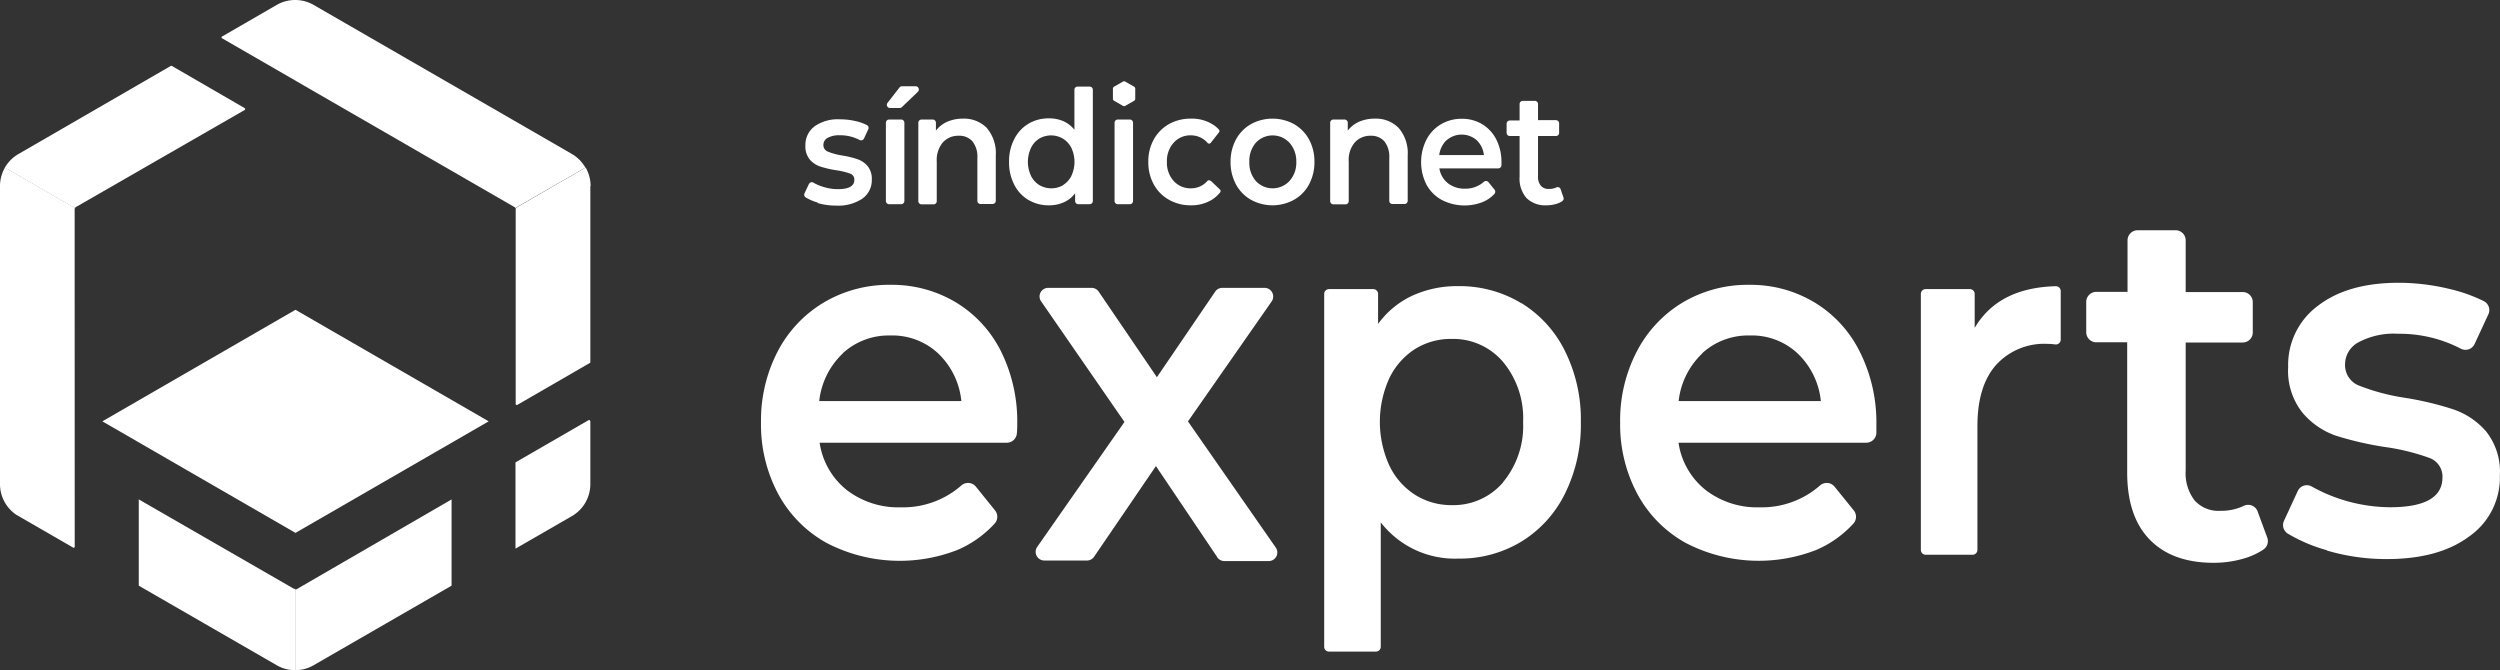
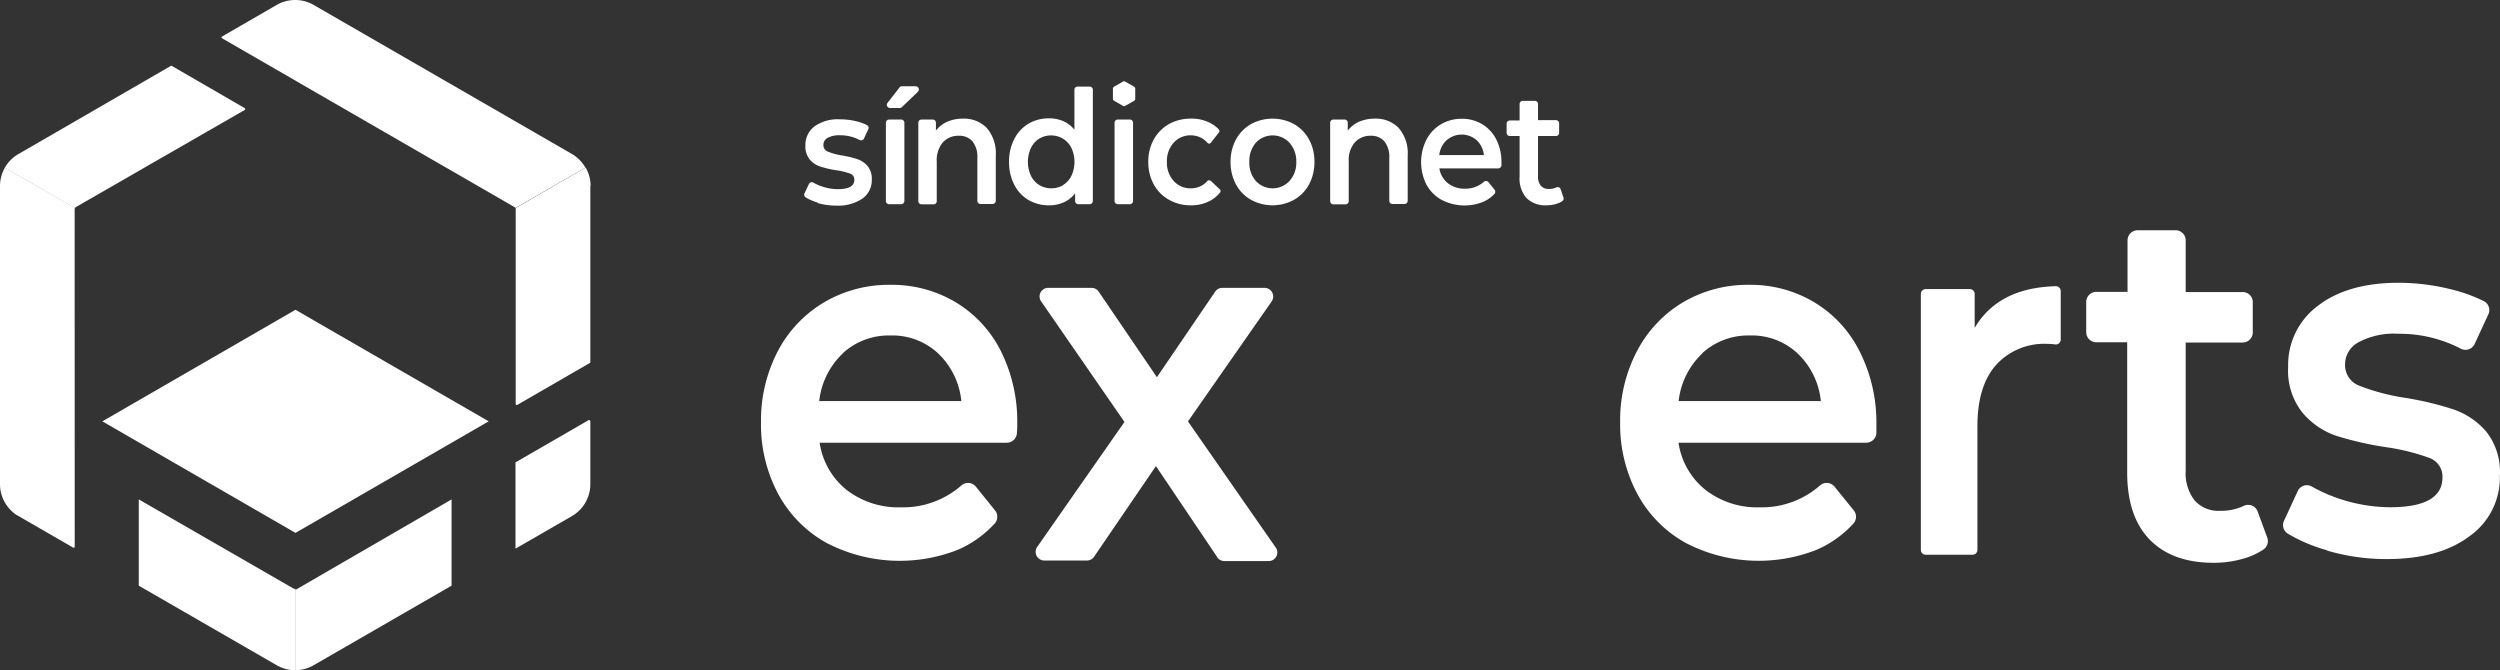
<svg xmlns="http://www.w3.org/2000/svg" width="363.731" height="97.511" viewBox="0 0 363.731 97.511">
  <rect x="0" y="0" width="363.731" height="97.511" fill="#333333" stroke="none" />
  <g transform="translate(0 0.001)">
    <path d="M85.89,27.07V52.68a.14.14,0,0,1-.08.13l-10.55,6.1a.16.16,0,0,1-.23-.14V30.45a.41.41,0,0,0,0-.19l10.18-5.89h0a5.48,5.48,0,0,1,.72,2.7" fill="#fff" />
    <path d="M43.13,11.82l31.71,18.3a.47.47,0,0,1,.14.14l10.19-5.88a5.45,5.45,0,0,0-2-2L45.64.72a5.4,5.4,0,0,0-5.39,0L32.31,5.31a.15.15,0,0,0,0,.26l10.78,6.22h0" fill="#fff" />
    <path d="M65.7,72.66V85.21L45.64,96.78a5.24,5.24,0,0,1-2.7.72V85.74a.41.41,0,0,0,.19,0Z" fill="#fff" />
    <path d="M85.89,61.26v9.17a5.38,5.38,0,0,1-2.7,4.67L75,79.82V67.27l10.63-6.14a.15.15,0,0,1,.23.13" fill="#fff" />
    <path d="M42.94,85.74V97.51a5.38,5.38,0,0,1-2.69-.73L20.19,85.21V72.66l22.57,13a.37.37,0,0,0,.18,0" fill="#fff" />
    <path d="M10.86,30.45a.41.41,0,0,1,.05-.19L.72,24.38A5.41,5.41,0,0,0,0,27.07V70.43a5.39,5.39,0,0,0,2.36,4.46l8.28,4.78a.15.15,0,0,0,.23-.13Z" fill="#fff" />
    <path d="M11.05,30.12,35.6,16a.16.16,0,0,0,0-.27L25,9.59a.14.14,0,0,0-.15,0L2.7,22.4a5.37,5.37,0,0,0-2,2l10.19,5.88a.47.47,0,0,1,.14-.14" fill="#fff" />
    <path d="M71.1,61.3,42.99,77.53,14.89,61.3l28.1-16.23Z" fill="#fff" />
    <path d="M119,29.48a7.38,7.38,0,0,1-1.78-.76.46.46,0,0,1-.17-.59l.64-1.36a.46.46,0,0,1,.65-.2,6.33,6.33,0,0,0,1.42.61,7.07,7.07,0,0,0,2.14.34c1.6,0,2.4-.45,2.4-1.36a.9.9,0,0,0-.61-.9,10.28,10.28,0,0,0-2-.49,14.34,14.34,0,0,1-2.31-.53,3.43,3.43,0,0,1-1.54-1,3,3,0,0,1-.66-2.08,3.37,3.37,0,0,1,1.36-2.8,5.89,5.89,0,0,1,3.68-1,10,10,0,0,1,2.36.28,6.81,6.81,0,0,1,1.55.56.45.45,0,0,1,.2.6l-.63,1.36a.47.47,0,0,1-.63.21,6,6,0,0,0-2.87-.69,3.45,3.45,0,0,0-1.79.38,1.15,1.15,0,0,0-.61,1,1,1,0,0,0,.65,1,9.32,9.32,0,0,0,2,.55,14.48,14.48,0,0,1,2.25.53,3.42,3.42,0,0,1,1.51,1,2.92,2.92,0,0,1,.63,2,3.27,3.27,0,0,1-1.39,2.77,6.25,6.25,0,0,1-3.8,1,9.31,9.31,0,0,1-2.72-.38" fill="#fff" />
    <path d="M131.23,12.55h2a.47.47,0,0,1,.3.82L131.2,15.6a.46.46,0,0,1-.3.11h-1.41a.46.46,0,0,1-.34-.77l1.74-2.24a.45.45,0,0,1,.34-.15" fill="#fff" />
    <path d="M129.36,17.39h1.76a.47.47,0,0,1,.46.47V29.25a.47.47,0,0,1-.46.46h-1.76a.47.47,0,0,1-.47-.46V17.86a.47.47,0,0,1,.47-.47" fill="#fff" />
    <path d="M143.57,18.62a5.62,5.62,0,0,1,1.31,4v6.6a.47.47,0,0,1-.47.46h-1.75a.46.46,0,0,1-.46-.46V23a3.61,3.61,0,0,0-.71-2.43,2.52,2.52,0,0,0-2-.82,3,3,0,0,0-2.34,1,4,4,0,0,0-.86,2.75v5.77a.46.46,0,0,1-.46.46h-1.76a.47.47,0,0,1-.46-.46V17.86a.47.47,0,0,1,.46-.47h1.63a.47.47,0,0,1,.47.47V19a4.28,4.28,0,0,1,1.67-1.3,5.69,5.69,0,0,1,2.28-.44,4.64,4.64,0,0,1,3.47,1.37" fill="#fff" />
    <path d="M154.66,26.93a3.27,3.27,0,0,0,1.22-1.35,4.8,4.8,0,0,0,0-4.06,3.31,3.31,0,0,0-1.22-1.34,3.39,3.39,0,0,0-3.48,0A3.31,3.31,0,0,0,150,21.52a4.8,4.8,0,0,0,0,4.06,3.27,3.27,0,0,0,1.22,1.35,3.46,3.46,0,0,0,3.48,0M159,13.06V29.25a.47.47,0,0,1-.46.46h-1.65a.47.47,0,0,1-.47-.46V28.12a4.17,4.17,0,0,1-1.64,1.31,5.07,5.07,0,0,1-2.15.44,5.73,5.73,0,0,1-3-.78,5.39,5.39,0,0,1-2.07-2.23,7.05,7.05,0,0,1-.75-3.31,7,7,0,0,1,.75-3.3A5.46,5.46,0,0,1,149.63,18a5.73,5.73,0,0,1,3-.78,5.08,5.08,0,0,1,2.08.41,4.24,4.24,0,0,1,1.61,1.25V13.06a.45.45,0,0,1,.46-.46h1.76a.46.46,0,0,1,.46.46" fill="#fff" />
    <path d="M162.63,17.39h1.76a.47.47,0,0,1,.46.47V29.25a.47.47,0,0,1-.46.46h-1.76a.47.47,0,0,1-.47-.46V17.86a.47.47,0,0,1,.47-.47" fill="#fff" />
    <path d="M187.6,26.34a3.93,3.93,0,0,0,1-2.79,4,4,0,0,0-1-2.79,3.34,3.34,0,0,0-4.88,0,4.05,4.05,0,0,0-.95,2.79,4,4,0,0,0,.95,2.79,3.34,3.34,0,0,0,4.88,0M182,29.06a5.6,5.6,0,0,1-2.18-2.24,6.75,6.75,0,0,1-.78-3.27,6.68,6.68,0,0,1,.78-3.25A5.73,5.73,0,0,1,182,18.06a6.56,6.56,0,0,1,6.28,0,5.73,5.73,0,0,1,2.18,2.24,6.68,6.68,0,0,1,.78,3.25,6.78,6.78,0,0,1-.78,3.27,5.6,5.6,0,0,1-2.18,2.24,6.49,6.49,0,0,1-6.28,0" fill="#fff" />
    <path d="M203.5,18.62a5.62,5.62,0,0,1,1.31,4v6.6a.47.47,0,0,1-.46.46h-1.76a.46.46,0,0,1-.46-.46V23a3.61,3.61,0,0,0-.71-2.43,2.52,2.52,0,0,0-2-.82,3,3,0,0,0-2.33,1,3.93,3.93,0,0,0-.86,2.75v5.77a.47.47,0,0,1-.46.46H194a.47.47,0,0,1-.47-.46V17.86a.47.47,0,0,1,.47-.47h1.63a.47.47,0,0,1,.46.47V19a4.28,4.28,0,0,1,1.67-1.3,5.69,5.69,0,0,1,2.28-.44,4.62,4.62,0,0,1,3.47,1.37" fill="#fff" />
    <path d="M210.48,20.38a3.55,3.55,0,0,0-1.08,2.18h6.5a3.52,3.52,0,0,0-1.05-2.16,3.32,3.32,0,0,0-4.37,0m7.5,4.1h-8.56a3.43,3.43,0,0,0,1.23,2.15,3.88,3.88,0,0,0,2.48.8,4,4,0,0,0,2.76-1,.47.47,0,0,1,.67.05l.88,1.09a.48.48,0,0,1,0,.61,4.91,4.91,0,0,1-1.69,1.18,7.22,7.22,0,0,1-6-.3,5.57,5.57,0,0,1-2.22-2.24,7.27,7.27,0,0,1,0-6.51,5.61,5.61,0,0,1,2.12-2.25,5.87,5.87,0,0,1,3-.8,5.7,5.7,0,0,1,3,.79,5.51,5.51,0,0,1,2.06,2.24,7.23,7.23,0,0,1,.74,3.33v.42a.48.48,0,0,1-.46.44" fill="#fff" />
    <path d="M227.47,28.72a.46.46,0,0,1-.18.55,3.16,3.16,0,0,1-.85.39,4.8,4.8,0,0,1-1.43.21,3.88,3.88,0,0,1-2.92-1.06,4.3,4.3,0,0,1-1-3.09V19.79h-1.42a.47.47,0,0,1-.47-.46V18a.47.47,0,0,1,.47-.47h1.42v-2.4a.47.47,0,0,1,.47-.46h1.75a.46.46,0,0,1,.46.46v2.35h2.61a.46.46,0,0,1,.46.47v1.38a.46.46,0,0,1-.46.46h-2.61v5.86a2,2,0,0,0,.41,1.37,1.46,1.46,0,0,0,1.18.47,2.44,2.44,0,0,0,1.07-.22.45.45,0,0,1,.63.26Z" fill="#fff" />
    <path d="M162.09,12.61l1.29-.74a.32.32,0,0,1,.33,0l1.3.74a.34.34,0,0,1,.16.29v1.47a.34.34,0,0,1-.16.29l-1.3.74a.32.32,0,0,1-.33,0l-1.29-.74a.34.34,0,0,1-.17-.29V12.9a.34.34,0,0,1,.17-.29" fill="#fff" />
    <path d="M176.11,26.32a.31.31,0,0,0-.44,0,3,3,0,0,1-.78.65,3.21,3.21,0,0,1-1.61.43,3.29,3.29,0,0,1-2.5-1.05,3.93,3.93,0,0,1-1-2.81,3.93,3.93,0,0,1,1-2.8,3.25,3.25,0,0,1,2.49-1.05,3.21,3.21,0,0,1,1.61.43,3.13,3.13,0,0,1,.8.66.31.31,0,0,0,.48,0l1.19-1.52a.32.32,0,0,0,0-.4,4.31,4.31,0,0,0-1.08-.86,5.74,5.74,0,0,0-3-.74,6.42,6.42,0,0,0-3.21.8,5.78,5.78,0,0,0-2.2,2.24,6.57,6.57,0,0,0-.79,3.25,6.68,6.68,0,0,0,.79,3.27,5.67,5.67,0,0,0,2.21,2.24,6.34,6.34,0,0,0,3.2.81,5.7,5.7,0,0,0,2.95-.75A4.69,4.69,0,0,0,177.51,28a.31.31,0,0,0,0-.41l-1.37-1.31" fill="#fff" />
-     <path d="M221.34,44.09a17,17,0,0,1,6.36,7A22.3,22.3,0,0,1,230,61.41a22.52,22.52,0,0,1-2.3,10.39,16.92,16.92,0,0,1-6.36,7,17.25,17.25,0,0,1-9.18,2.47A13.63,13.63,0,0,1,200.89,76V94.1a.7.7,0,0,1-.7.7h-6.82a.7.7,0,0,1-.71-.7V42.77a.71.71,0,0,1,.71-.71h6.42a.71.71,0,0,1,.71.71v4.36a12.85,12.85,0,0,1,5-4.12,15.6,15.6,0,0,1,6.62-1.38,17.33,17.33,0,0,1,9.18,2.46m-2.63,26.08a12.79,12.79,0,0,0,2.93-8.76,12.8,12.8,0,0,0-2.93-8.77,9.52,9.52,0,0,0-7.48-3.33,9.83,9.83,0,0,0-5.33,1.48A10.35,10.35,0,0,0,202.15,55a15.31,15.31,0,0,0,0,12.75A10.29,10.29,0,0,0,205.9,72a9.84,9.84,0,0,0,5.33,1.49,9.5,9.5,0,0,0,7.48-3.34" fill="#fff" />
    <path d="M299.82,42.35v7.07a.71.71,0,0,1-.81.69,8.77,8.77,0,0,0-1.1-.08,9.47,9.47,0,0,0-7.51,3.08q-2.7,3.07-2.7,8.88V80a.71.71,0,0,1-.71.71h-6.82a.7.7,0,0,1-.7-.71V42.77a.7.7,0,0,1,.7-.71h6.43a.7.7,0,0,1,.7.71v4.94q3.42-5.84,11.79-6.07a.71.71,0,0,1,.73.71" fill="#fff" />
    <path d="M177.06,81l-8.88-13.19-9,13.19a1.25,1.25,0,0,1-1,.55h-6.26a1.26,1.26,0,0,1-1-2L163.6,61.39,151.5,43.88a1.25,1.25,0,0,1,1-2h6.35a1.25,1.25,0,0,1,1,.55l8.47,12.45,8.48-12.45a1.25,1.25,0,0,1,1-.55H184a1.26,1.26,0,0,1,1,2L172.84,61.31l12.75,18.32a1.25,1.25,0,0,1-1,2H178.1a1.26,1.26,0,0,1-1-.55" fill="#fff" />
    <path d="M271.44,64.41H244.21a10.8,10.8,0,0,0,3.93,6.87A12.26,12.26,0,0,0,256,73.81a12.85,12.85,0,0,0,8.79-3.17,1.47,1.47,0,0,1,2.12.16l2.8,3.46a1.47,1.47,0,0,1-.07,1.93A15.669,15.669,0,0,1,264.28,80a23,23,0,0,1-19-1,17.72,17.72,0,0,1-7.07-7.16,21.39,21.39,0,0,1-2.49-10.38,21.71,21.71,0,0,1,2.42-10.32A17.94,17.94,0,0,1,244.83,44a18.51,18.51,0,0,1,9.69-2.56A18,18,0,0,1,264,44a17.39,17.39,0,0,1,6.56,7.12A22.91,22.91,0,0,1,273,61.7v1.31a1.48,1.48,0,0,1-1.47,1.4m-23.85-13a11.23,11.23,0,0,0-3.45,6.94h20.69a11.1,11.1,0,0,0-3.35-6.9,9.73,9.73,0,0,0-7-2.64,9.89,9.89,0,0,0-6.93,2.6" fill="#fff" />
    <path d="M146.48,64.41H119.25a10.8,10.8,0,0,0,3.93,6.87,12.31,12.31,0,0,0,7.89,2.53,12.88,12.88,0,0,0,8.79-3.17,1.47,1.47,0,0,1,2.12.16l2.79,3.46a1.47,1.47,0,0,1-.07,1.93A15.72,15.72,0,0,1,139.33,80a23.07,23.07,0,0,1-19.05-1,17.78,17.78,0,0,1-7.07-7.16,21.39,21.39,0,0,1-2.49-10.38,21.82,21.82,0,0,1,2.42-10.32A17.94,17.94,0,0,1,119.87,44a18.56,18.56,0,0,1,9.69-2.56A18.08,18.08,0,0,1,139.09,44a17.36,17.36,0,0,1,6.55,7.12A22.91,22.91,0,0,1,148,61.7a13.056,13.056,0,0,1-.05,1.31,1.47,1.47,0,0,1-1.47,1.4m-23.85-13a11.22,11.22,0,0,0-3.44,6.94h20.68a11.09,11.09,0,0,0-3.34-6.9,9.77,9.77,0,0,0-7-2.64,9.89,9.89,0,0,0-6.93,2.6" fill="#fff" />
    <path d="M329.87,78.22a1.48,1.48,0,0,1-.56,1.73,10.161,10.161,0,0,1-2.72,1.27,15.39,15.39,0,0,1-4.54.66q-6,0-9.29-3.38t-3.27-9.83V49.8H305a1.47,1.47,0,0,1-1.47-1.47v-4.4A1.47,1.47,0,0,1,305,42.46h4.54V35A1.47,1.47,0,0,1,311,33.5h5.59A1.47,1.47,0,0,1,318,35v7.49h8.3a1.46,1.46,0,0,1,1.46,1.47v4.4a1.46,1.46,0,0,1-1.46,1.47H318V68.45a6.47,6.47,0,0,0,1.3,4.36,4.66,4.66,0,0,0,3.75,1.51,7.67,7.67,0,0,0,3.42-.73,1.46,1.46,0,0,1,2,.83Z" fill="#fff" />
    <path d="M338.53,80.05a23.45,23.45,0,0,1-5.67-2.41,1.47,1.47,0,0,1-.55-1.88l2-4.33a1.45,1.45,0,0,1,2.06-.63,23.71,23.71,0,0,0,11.35,3q7.63,0,7.64-4.33a2.88,2.88,0,0,0-1.94-2.86,31.49,31.49,0,0,0-6.25-1.55,47.54,47.54,0,0,1-7.34-1.68A11.16,11.16,0,0,1,335,60.05a9.78,9.78,0,0,1-2.09-6.65,10.7,10.7,0,0,1,4.34-8.92q4.33-3.33,11.71-3.34a31.69,31.69,0,0,1,7.51.92,22.691,22.691,0,0,1,4.92,1.76,1.46,1.46,0,0,1,.64,1.93l-2,4.31a1.46,1.46,0,0,1-2,.67,19.31,19.31,0,0,0-9.13-2.17,10.86,10.86,0,0,0-5.7,1.21A3.64,3.64,0,0,0,341.19,53a3.19,3.19,0,0,0,2.08,3.12,30.77,30.77,0,0,0,6.46,1.73,46.191,46.191,0,0,1,7.16,1.69,11,11,0,0,1,4.82,3.23,9.43,9.43,0,0,1,2,6.46,10.42,10.42,0,0,1-4.44,8.8q-4.42,3.32-12.08,3.31a30.55,30.55,0,0,1-8.67-1.25" fill="#fff" />
  </g>
</svg>